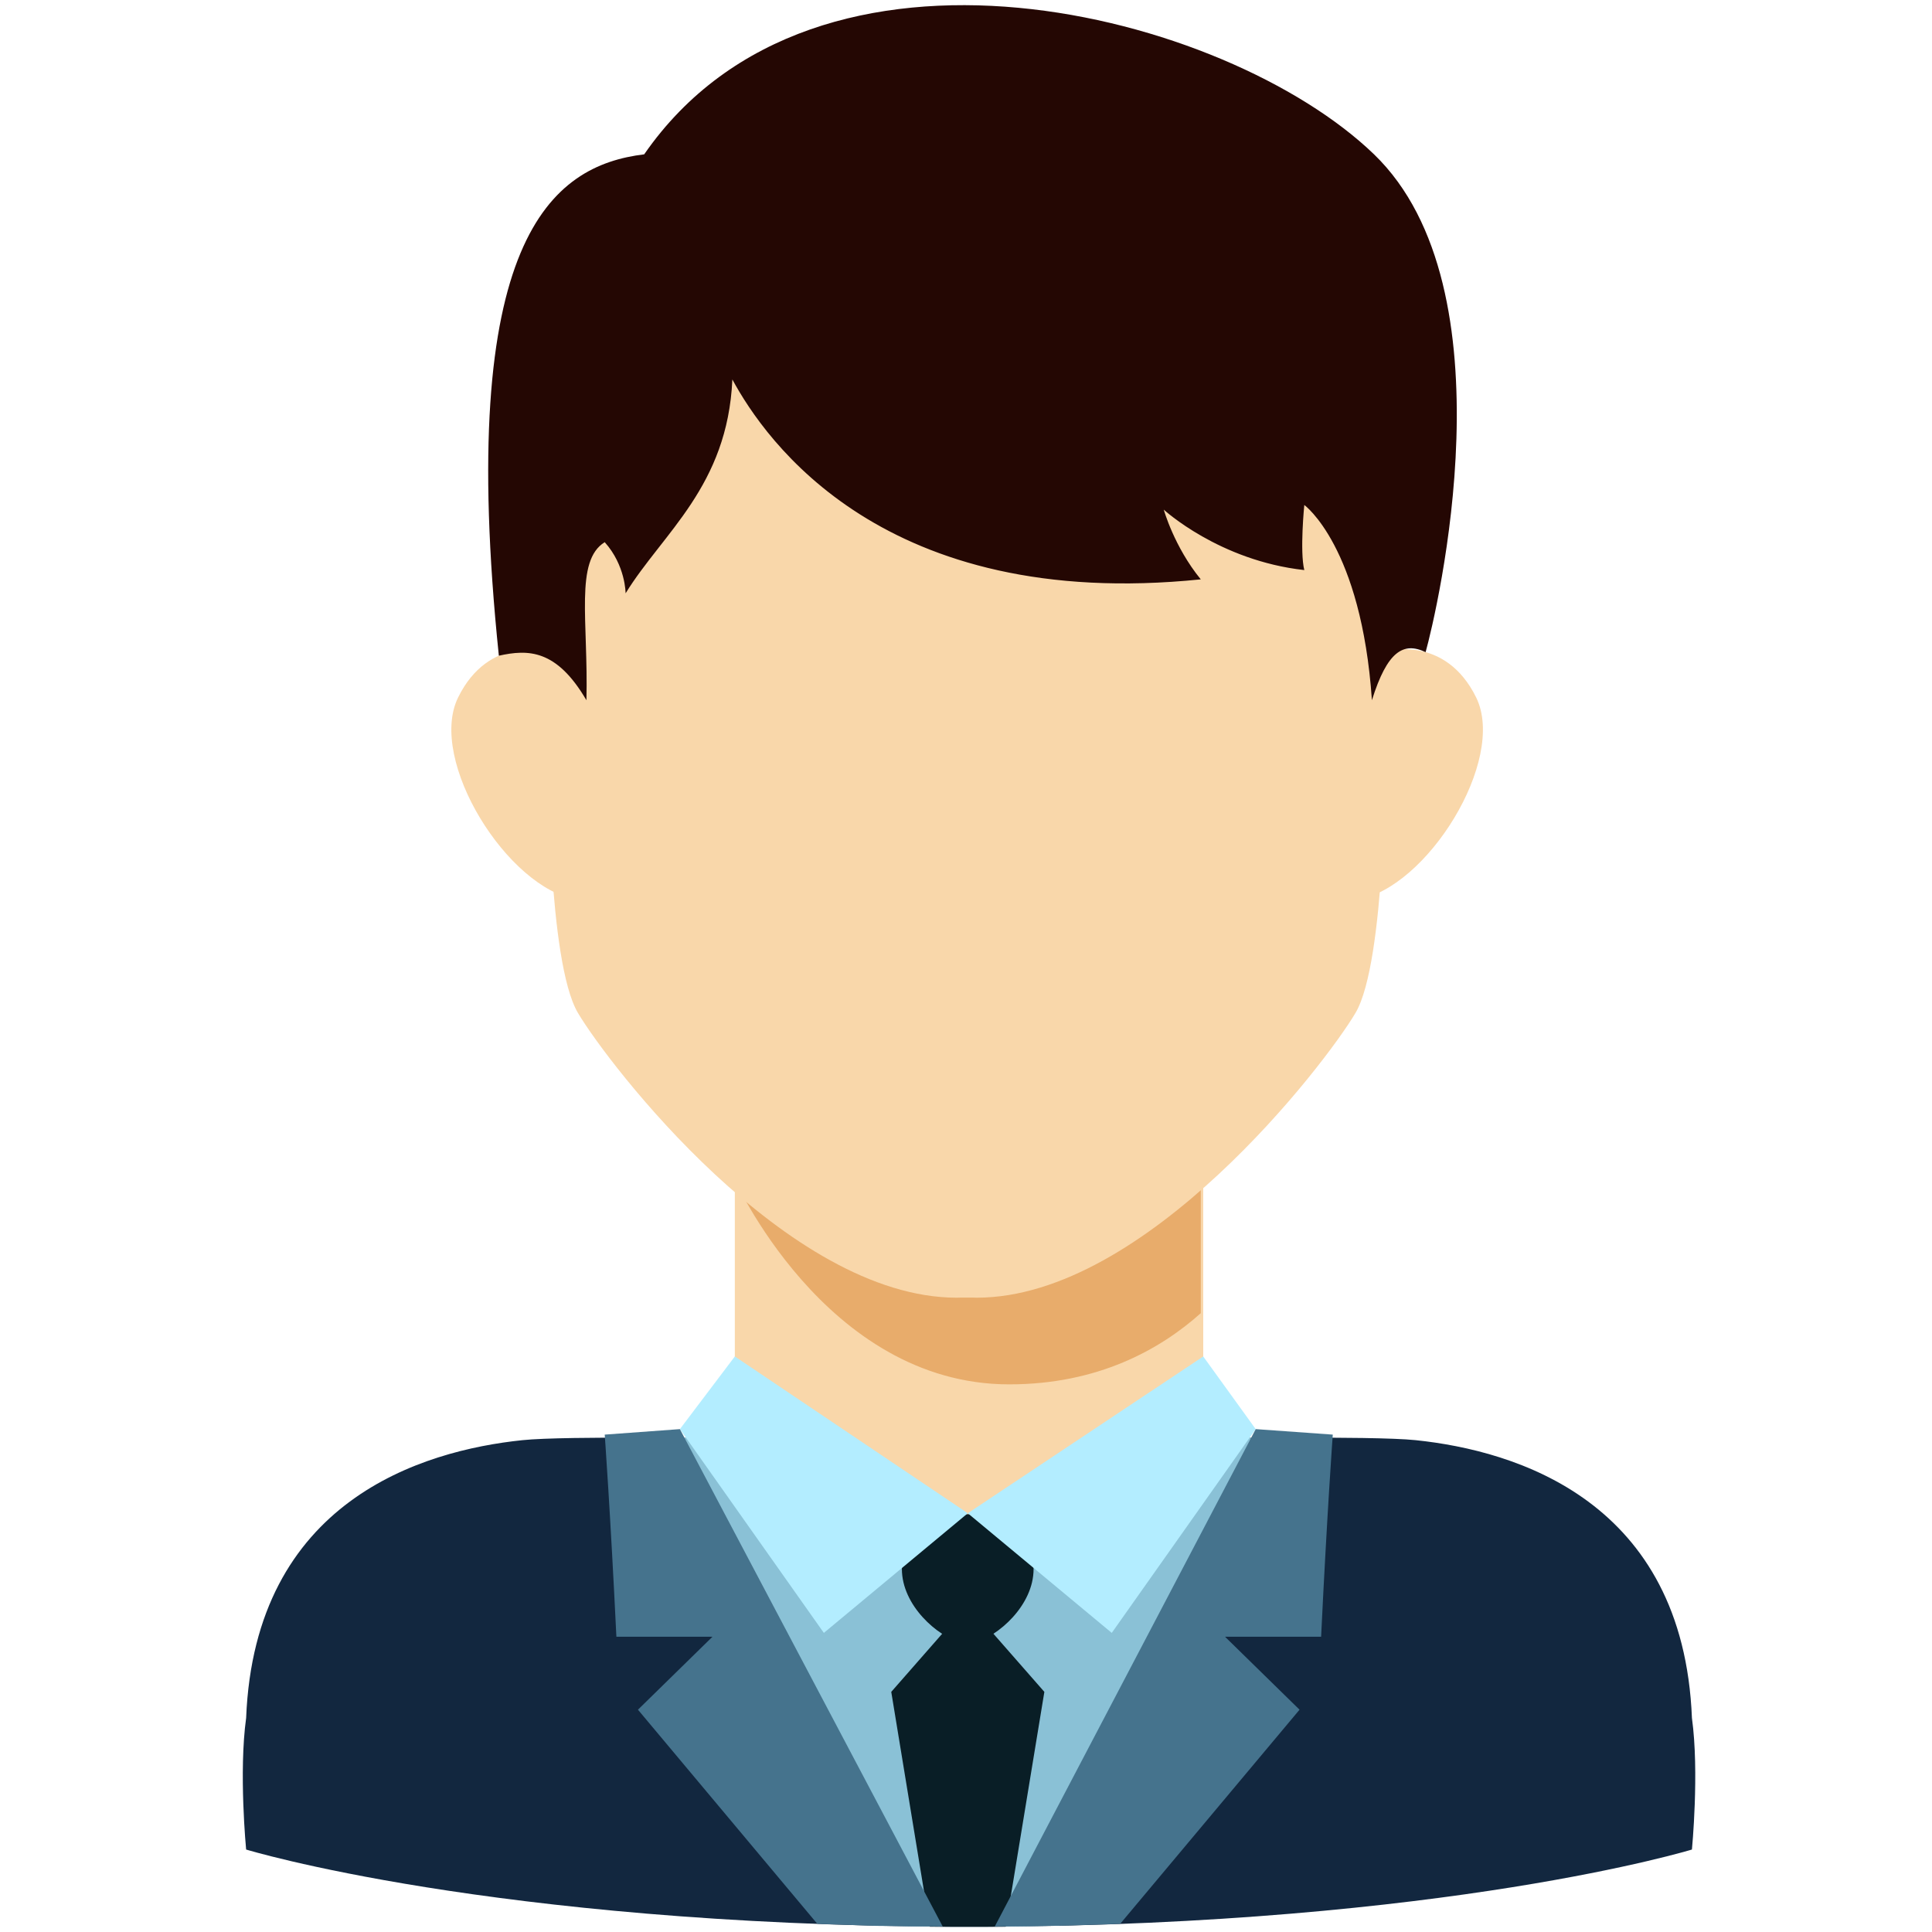
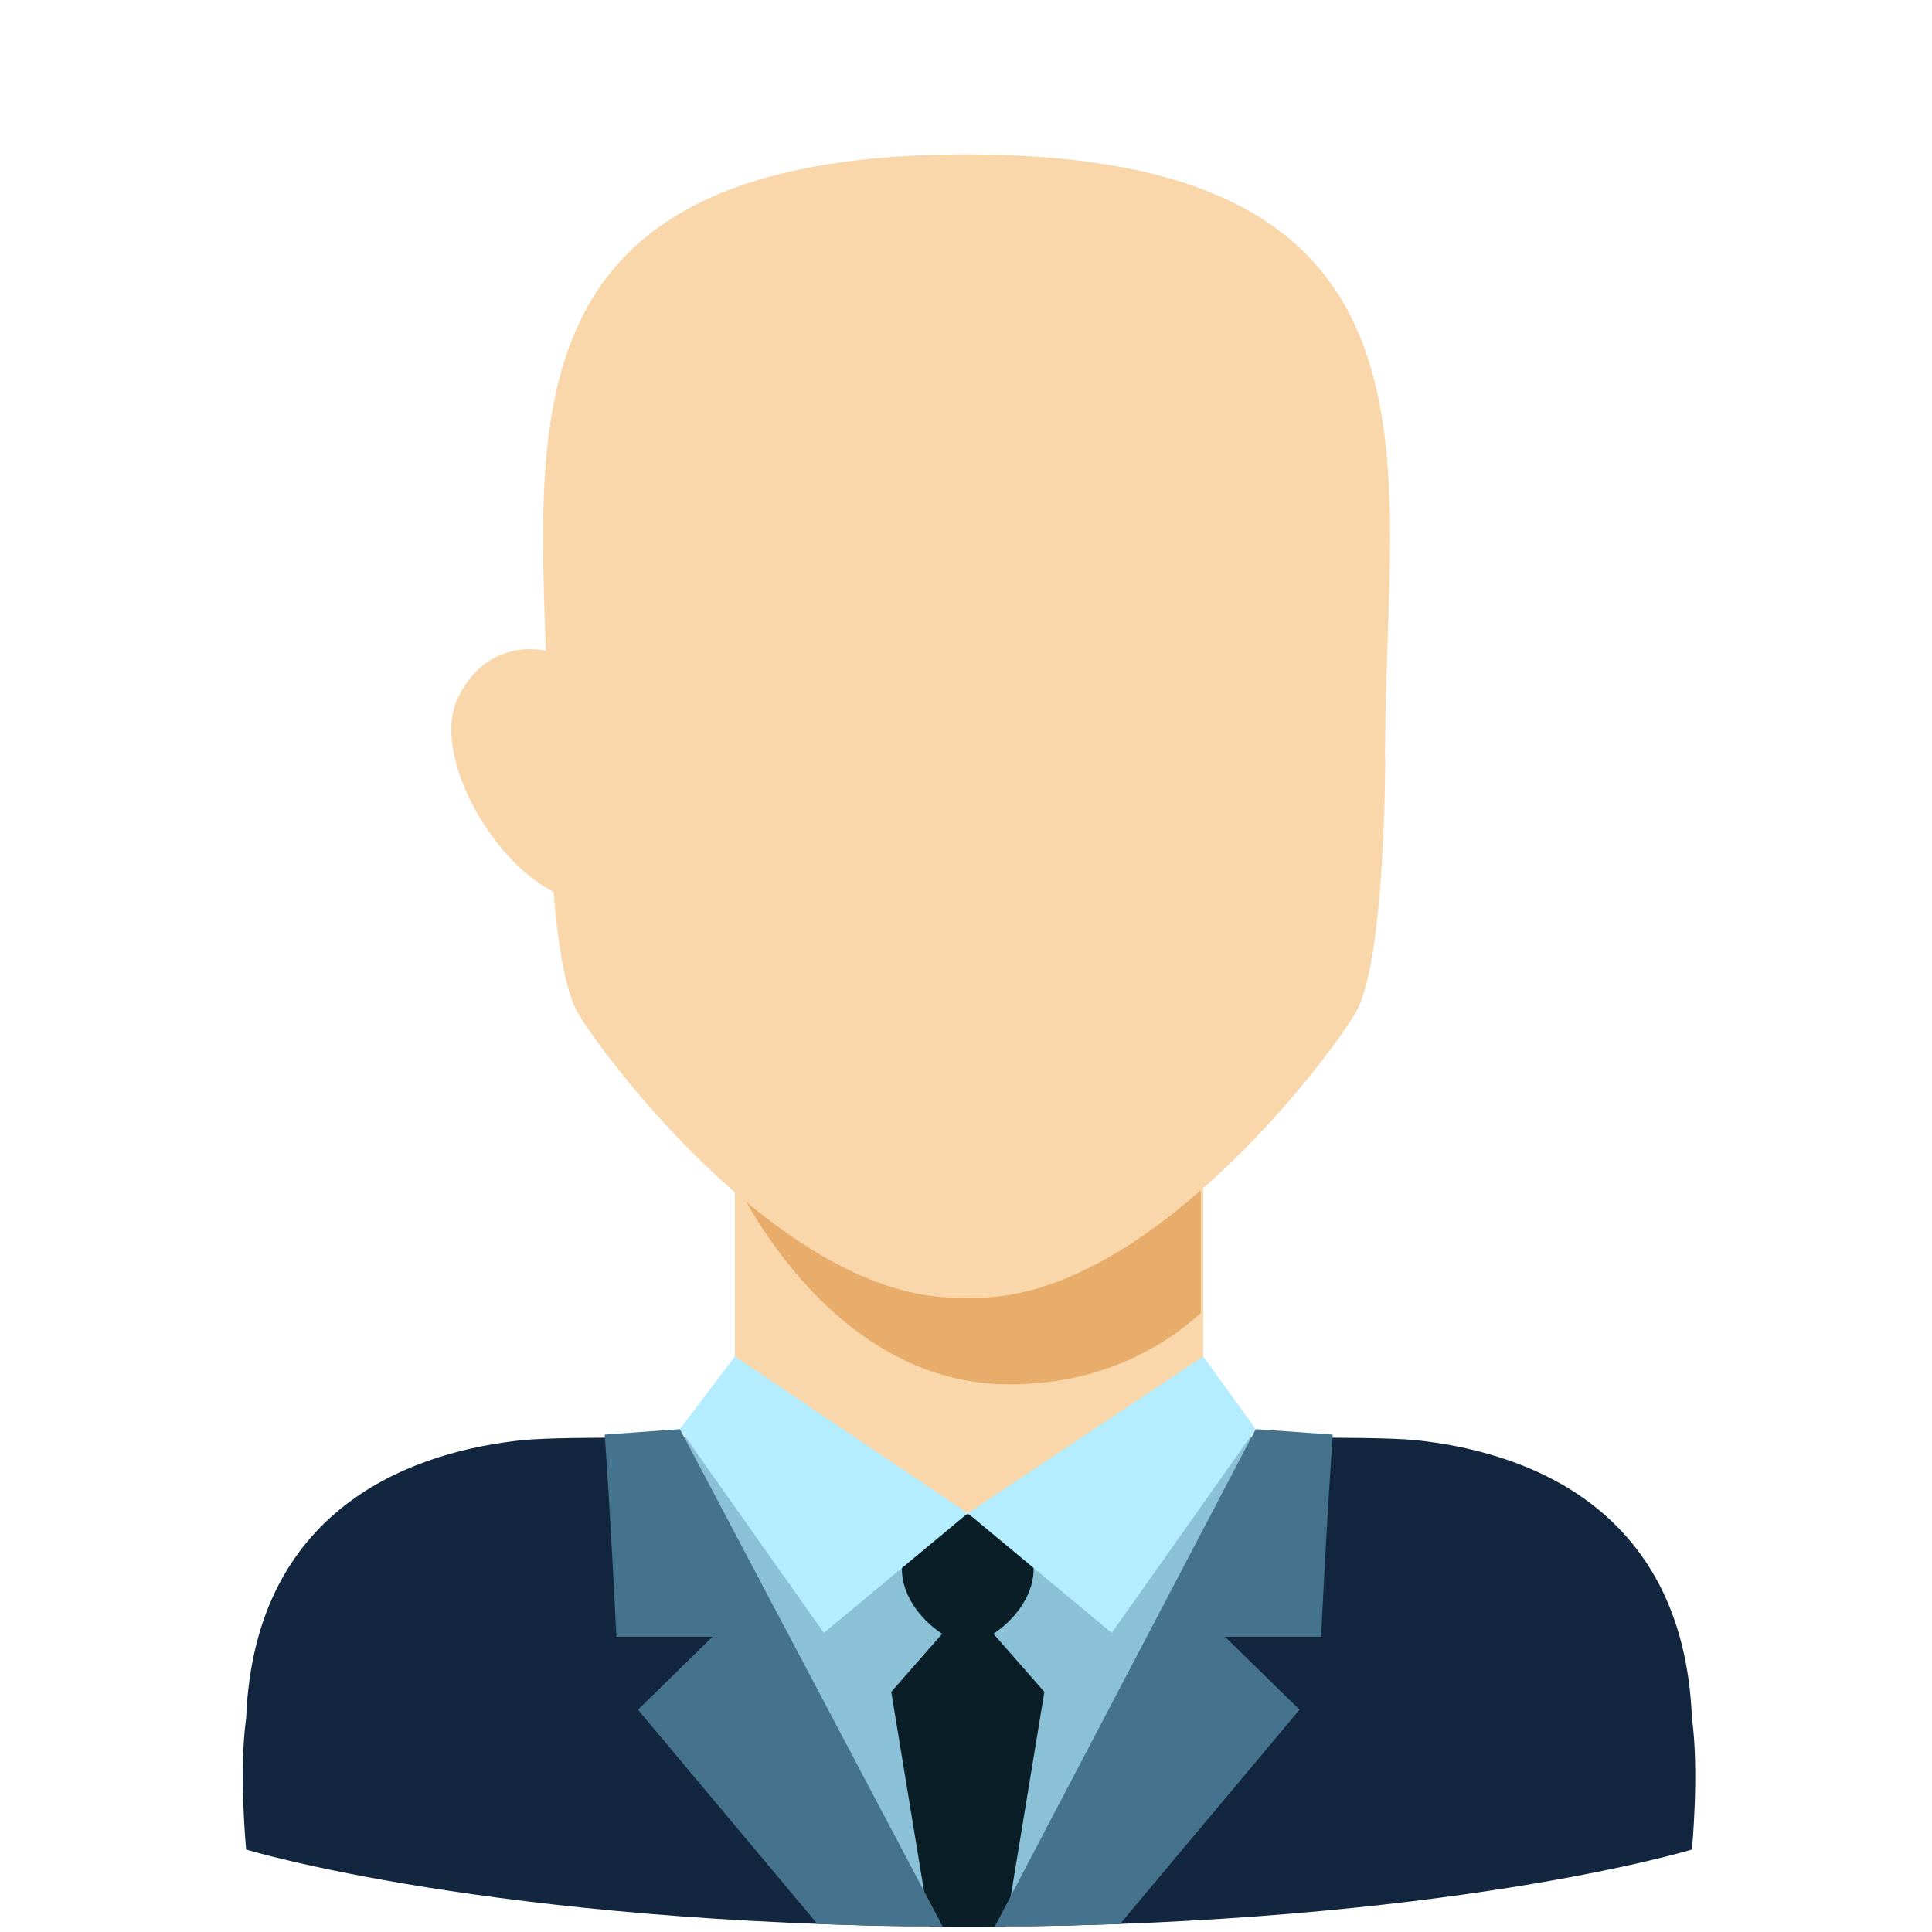
<svg xmlns="http://www.w3.org/2000/svg" id="Layer_1" enable-background="new 0 0 512 512" height="512" viewBox="0 0 512 512" width="512">
  <path d="m194.737 290.347h124.134v128.852h-124.134z" fill="#f9d7aa" />
  <g>
    <path d="m194.084 290.347v21.006s24.319 55.517 73.372 55.517c23.543 0 39.998-9.247 50.762-18.863v-57.66z" fill="#e8ac6b" />
  </g>
  <path d="m448.379 455.287c-2.31-57.558-46.602-70.852-73.197-73.627-11.54-1.204-58.555-.428-58.555-.428-1.126 19.269-24.024 37.723-59.824 38.415-35.8-.692-61.779-23.498-61.779-38.415 0 0-45.06-.776-56.599.428-26.595 2.775-70.887 16.069-73.197 73.627-1.988 14.354 0 34.859 0 34.859s64.734 19.813 187.084 20.474c.911.014 8.072.014 8.983 0 122.35-.661 187.084-20.474 187.084-20.474s1.987-20.505 0-34.859z" fill="#12273f" />
  <g>
    <path d="m316.628 381.197c-1.126 19.269-24.023 29.605-59.824 30.297-35.8-.692-61.779-15.38-61.779-30.297 0 0-5.76-.099-13.675-.171l50.311 129.258c6.693.159 13.571.264 20.651.302.911.014 8.072.014 8.983 0 6.642-.036 13.104-.132 19.406-.274l50.879-129.292c-8.599.073-14.952.177-14.952.177z" fill="#8ac1d6" />
  </g>
  <g fill="#f9d7aa">
-     <path d="m358.877 200.587 8.767-28.047s15.426-4.282 23.562 12.311-13.154 50.686-31.519 53.551c-5.092-12.979-.81-37.815-.81-37.815z" />
    <path d="m153.724 200.587-8.767-28.047s-15.426-4.282-23.562 12.311 13.154 50.686 31.519 53.551c5.092-12.979.81-37.815.81-37.815z" />
    <path d="m367.03 200.664c.039-1.172.059-2.343.059-3.515 0-72.836 21.254-155.014-108.043-156.221-.594-.012-2.889-.028-2.895-.028s-2.301.017-2.895.028c-129.297 1.207-108.043 83.385-108.043 156.221 0 1.172.02 2.344.059 3.515s-.13 54.205 7.878 67.756 55.437 75.483 100.402 75.483c.042-.042 5.235-.044 5.279 0 44.965 0 92.395-61.931 100.402-75.483 8.008-13.551 7.877-67.756 7.877-67.756z" />
  </g>
  <path d="m256.478 425.214-20.287 23.148 10.225 62.239h20.123l10.226-62.239z" fill="#091e26" />
  <path d="m273.909 415.803c0-10.787-10.151-14.506-17.427-14.52l-.001-.001c-.007 0-.014.001-.021.001s-.014-.001-.021-.001l-.001.001c-7.276.014-17.427 3.733-17.427 14.52 0 9.653 9.434 17.887 15.735 19.54.435.201 2.993.201 3.427 0 6.302-1.653 15.736-9.887 15.736-19.54z" fill="#091e26" />
  <path d="m256.478 401.025 62.393-41.547 13.904 19.253-38.149 54.004z" fill="#b3edff" />
  <path d="m256.478 401.025-61.741-41.547-14.556 19.253 38.148 54.004z" fill="#b3edff" />
  <path d="m180.181 378.731-19.923 1.458s1.5 20.603 3.091 53.562h25.466l-19.749 19.337 47.539 56.76 15.53.528 17.703.185z" fill="#45738d" />
  <path d="m332.775 378.731 20.425 1.458s-1.5 20.603-3.091 53.562c-15.855 0-25.466 0-25.466 0l19.749 19.337-47.539 56.76-15.467.485-17.766.228z" fill="#45738d" />
-   <path d="m132.199 173.769c7.749-1.715 15.29-1.752 23.209 11.8.527-20.943-3.148-36.958 4.849-41.886 5.534 6.16 5.534 13.551 5.534 13.551 9.855-16.015 27.02-28.334 28.293-56.669 8.665 16.015 40.031 61.597 124.134 52.973-7.06-8.624-9.809-18.479-9.809-18.479s14.651 13.517 37.243 16.015c-1.232-4.928 0-17.247 0-17.247s15.13 10.969 17.919 51.741c4.073-13.029 8.373-15.536 14.23-12.74 2.961-10.666 23.359-96.203-13.67-131.929-39.125-37.749-147.832-65.826-193.413 0-24.638 2.998-49.937 22.516-38.519 132.87z" fill="#240703" />
</svg>